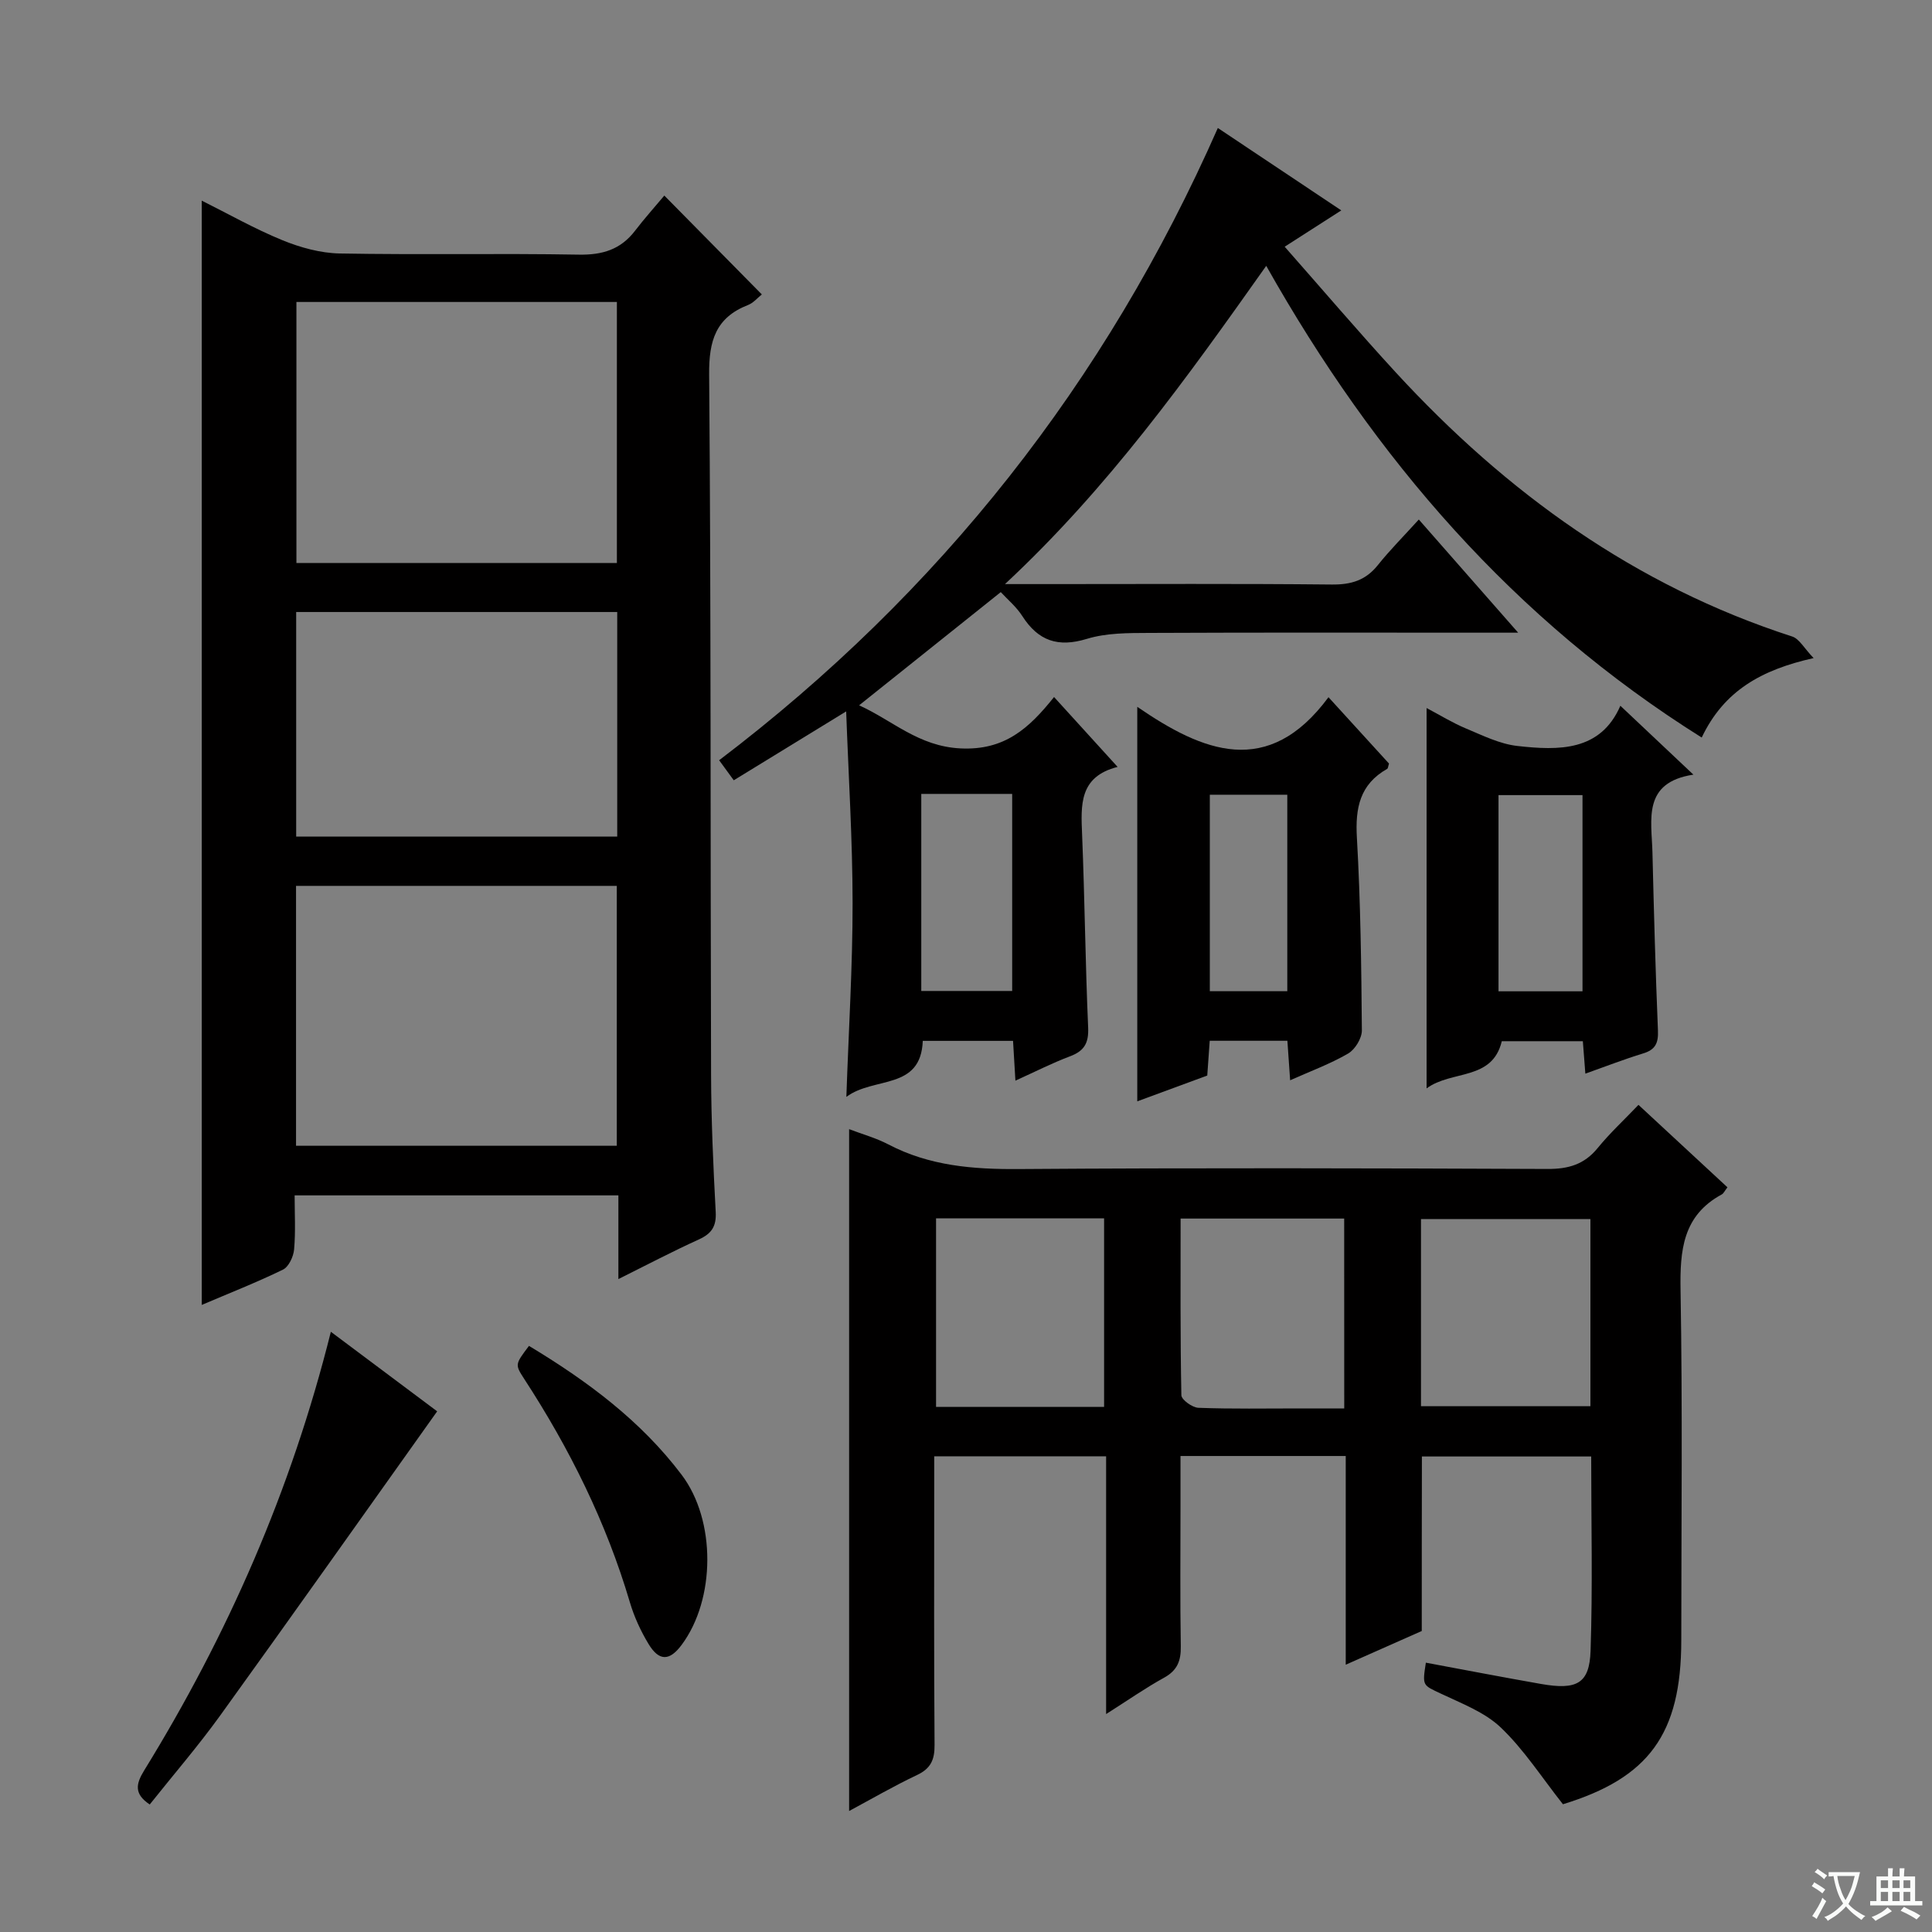
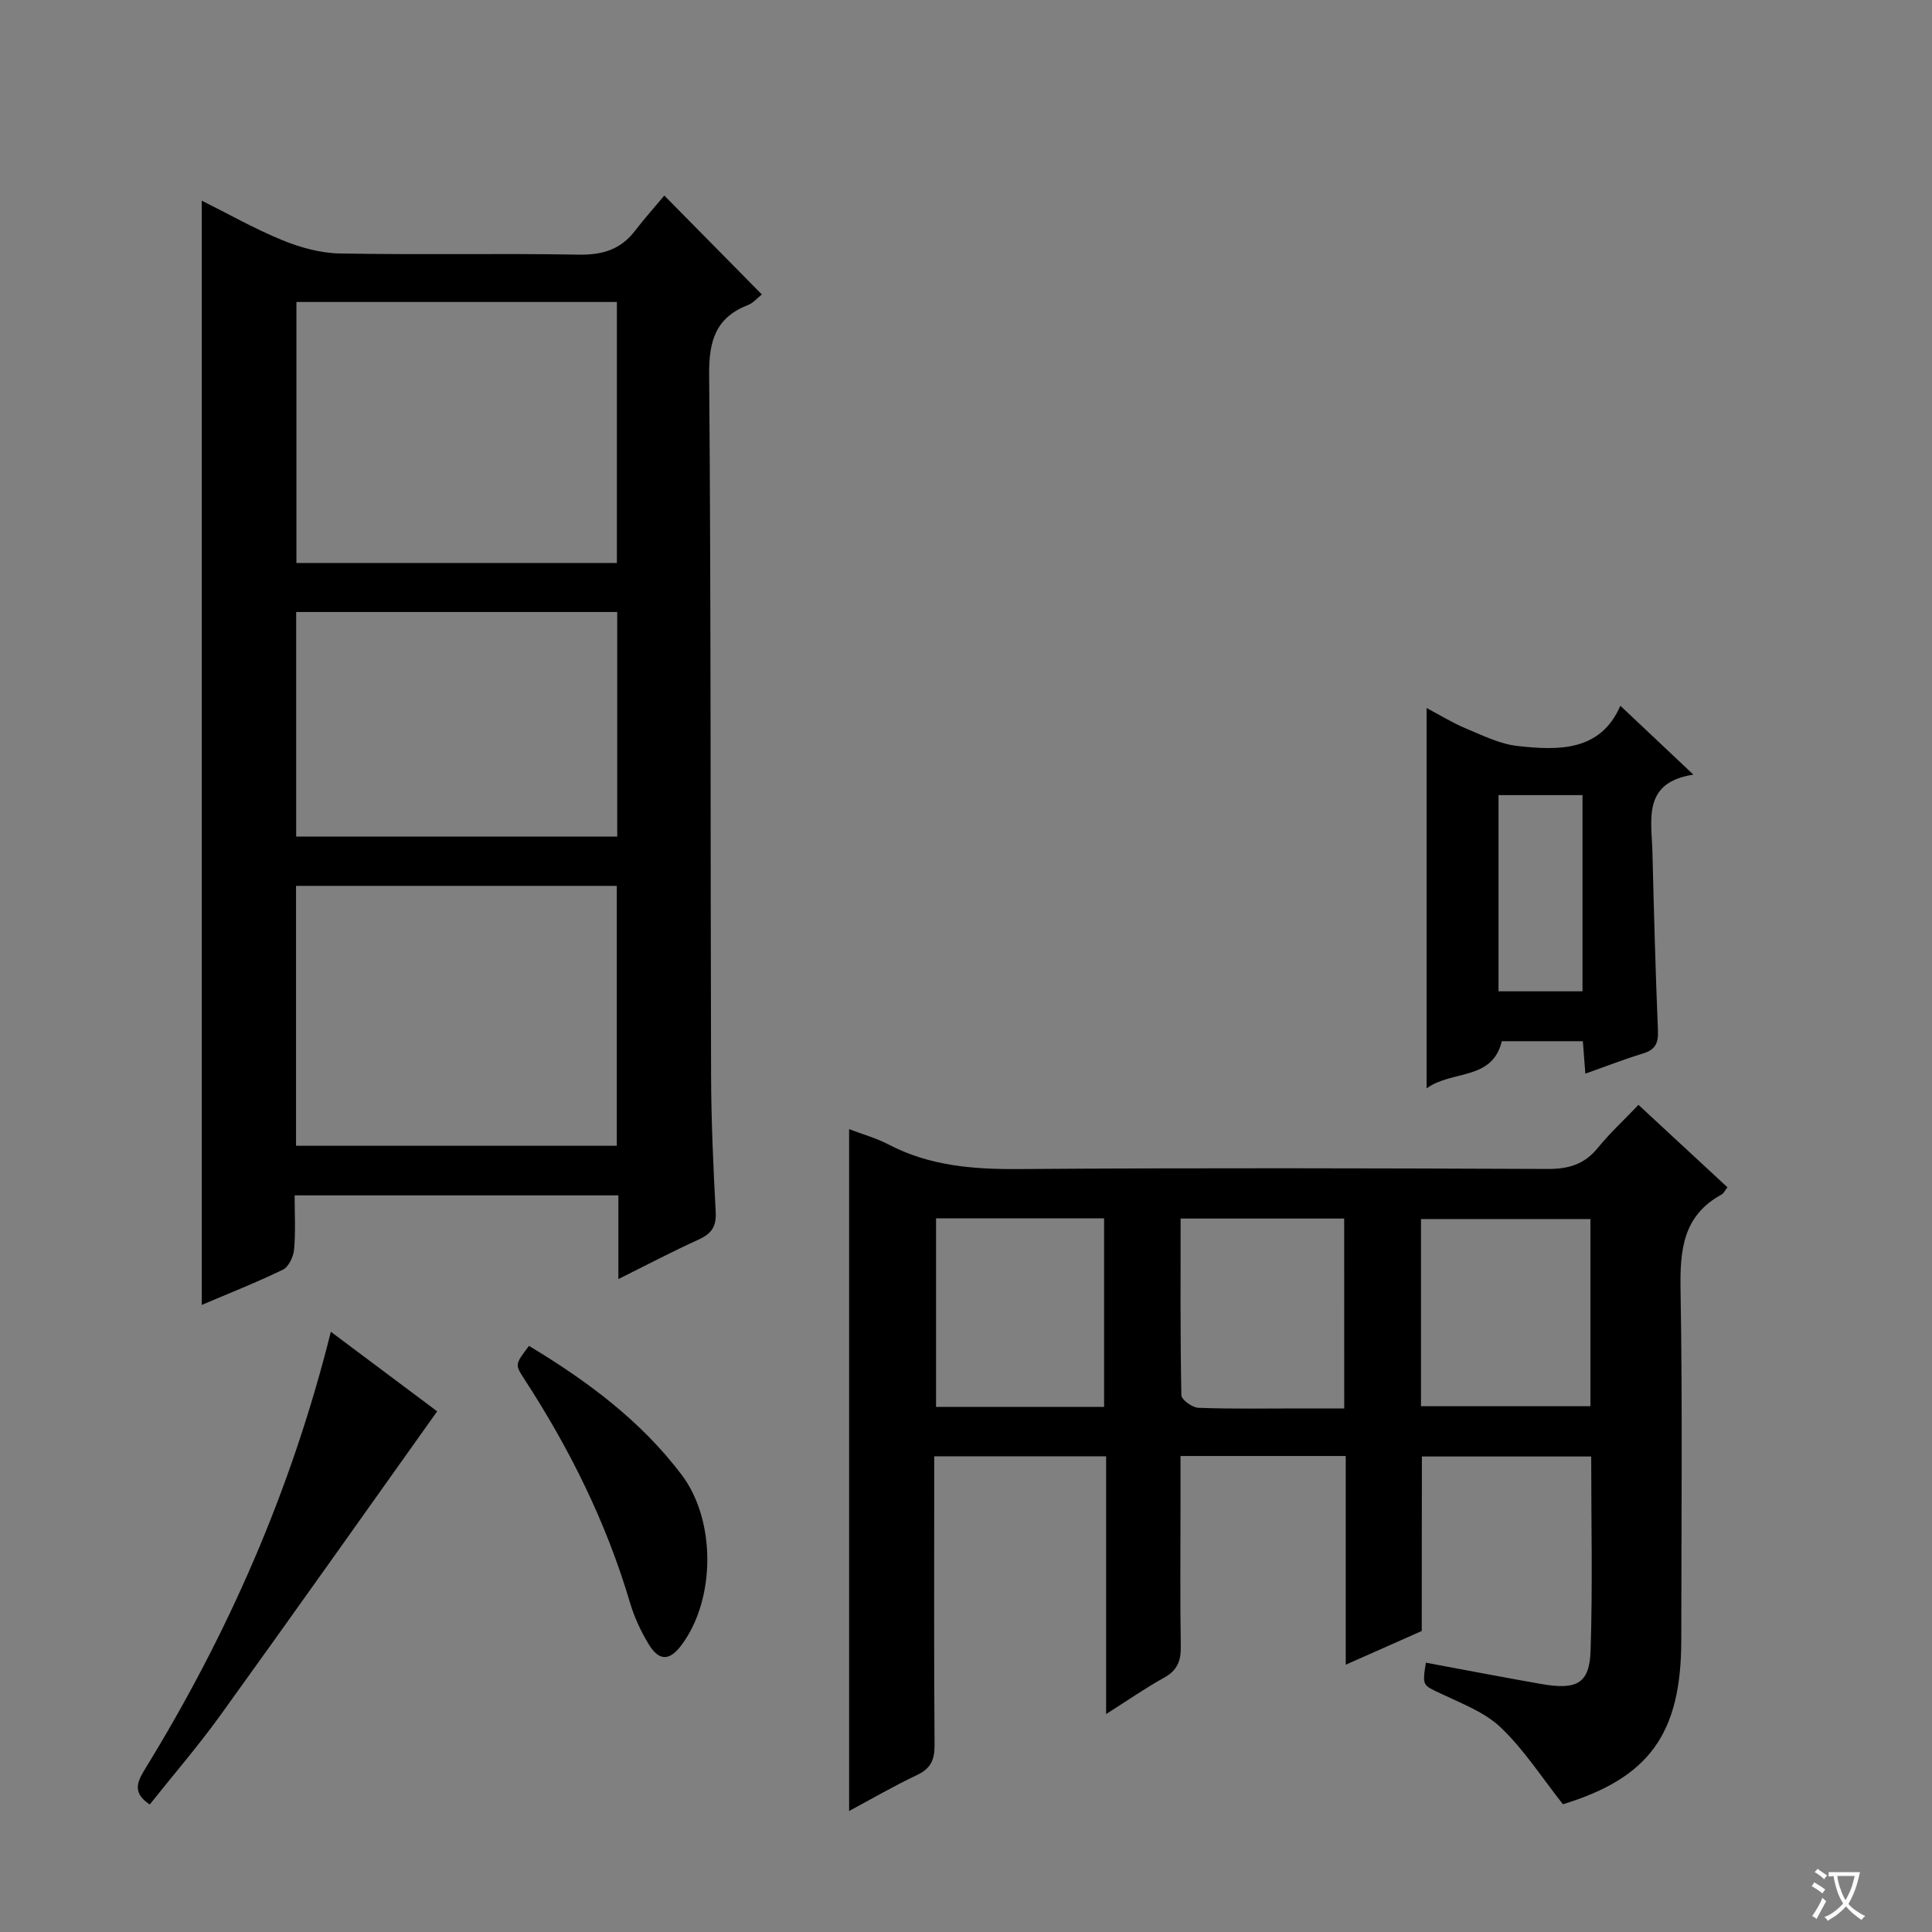
<svg xmlns="http://www.w3.org/2000/svg" enable-background="new 0 0 400 400" viewBox="0 0 400 400">
  <rect x="0" y="0" width="400" height="400" fill="#808080" stroke="none" />
  <path d="m377.9 391.2c-.2.3-.4.5-.6.8-.7-.6-1.4-1-2.2-1.5.2-.3.4-.5.5-.8.6.4 1.4.8 2.3 1.5zm-1.8 6.1c-.2-.2-.5-.4-.9-.6.4-.6.8-1.2 1.2-1.9s.7-1.3.9-1.9c.3.3.5.5.8.7-.7 1.3-1.4 2.6-2 3.7zm2.2-9c-.3.3-.5.5-.6.8-.6-.6-1.3-1.1-2-1.5.3-.3.5-.5.6-.7.6.5 1.3.9 2 1.4zm.3.2v-.9h2 4.5c-.3 1.3-.6 2.5-1 3.6s-.9 2.1-1.4 3c.4.5 1 1 1.6 1.4s1.2.8 1.9 1.1c-.3.2-.5.4-.8.8-.4-.3-1-.7-1.6-1.2s-1.2-1.1-1.6-1.6c-.5.6-1.1 1.1-1.7 1.6s-1.4.9-2.1 1.4c-.1-.3-.3-.5-.7-.8.6-.2 1.2-.5 1.9-1s1.4-1.1 2-1.8c-.5-.8-.9-1.6-1.2-2.5s-.6-2-.8-3.2c-.4.1-.7.1-1 .1zm2.5 2.7c.3 1 .7 1.7 1 2.2.3-.5.6-1.1 1-2s.6-1.9.9-3h-3.2-.4c.1.9.3 1.8.7 2.8z" fill="#fafbfa" />
-   <path d="m396.5 388.5v1.5 3.6h1.5v.9c-.4 0-1 0-1.7 0h-7.9c-.5 0-.9 0-1.2 0v-.9h1.3v-3.5c0-.7 0-1.2 0-1.6h2.4c0-.8 0-1.4 0-1.7h1c0 .3-.1.8-.1 1.7h1.5c0-.8 0-1.4 0-1.7h1c0 .3-.1.9-.1 1.7zm-8.2 9.2c-.2-.3-.5-.5-.8-.8.8-.3 1.4-.6 1.9-.9s1-.7 1.4-1.1c.3.3.6.5.9.8-1.6 1-2.8 1.6-3.4 2zm2.6-6.8v-1.6h-1.5v1.6zm0 2.7v-1.9h-1.5v1.9zm2.4-2.7v-1.6h-1.5v1.6zm0 2.7v-1.9h-1.5v1.9zm.2 2 .7-.8c.4.2.9.5 1.6.8s1.3.7 1.8 1c-.3.3-.5.5-.8.8-.4-.3-1.5-1-3.3-1.8zm2-4.7v-1.6h-1.4v1.6zm0 2.7v-1.9h-1.4v1.9z" fill="#fafbfa" />
  <g fill="#010000">
    <path d="m128.03 264.82c0-6.2 0-11.61 0-17.33-22.37 0-44.29 0-67.03 0 0 3.71.22 7.47-.11 11.19-.13 1.49-1.11 3.59-2.3 4.18-5.48 2.67-11.18 4.9-16.82 7.31 0-76.28 0-152.22 0-228.63 5.42 2.7 10.9 5.82 16.69 8.19 3.72 1.52 7.88 2.67 11.86 2.75 16.49.3 33-.05 49.49.24 4.91.09 8.69-1.05 11.68-4.96 1.91-2.5 4.02-4.84 6.05-7.27 7.25 7.35 13.57 13.75 20.19 20.47-.88.69-1.74 1.75-2.84 2.18-6.7 2.61-8.13 7.39-8.07 14.38.4 48.32.25 96.65.4 144.98.03 9.48.45 18.96.96 28.43.16 2.98-.85 4.48-3.48 5.68-5.4 2.45-10.67 5.22-16.67 8.21zm-.31-148.26c0-18.13 0-36 0-54.04-22.31 0-44.34 0-66.35 0v54.04zm-66.43 66.85v53.81h66.41c0-18.1 0-35.84 0-53.81-22.2 0-44.1 0-66.41 0zm66.5-56.7c-22.26 0-44.31 0-66.47 0v46.49h66.47c0-15.65 0-30.92 0-46.49z" />
    <path d="m294.36 337.68c-5.56 2.47-10.21 4.53-15.74 6.98 0-14.87 0-28.91 0-43.21-11.6 0-22.52 0-34.21 0v10.42c0 9.66-.1 19.33.06 28.99.05 2.98-.71 4.97-3.44 6.48-3.87 2.13-7.51 4.68-12.02 7.54 0-18.28 0-35.67 0-53.37-11.94 0-23.36 0-35.59 0v5.79c0 17.99-.07 35.99.07 53.98.02 3.04-.76 4.86-3.61 6.21-4.78 2.26-9.37 4.93-14.08 7.46 0-47.13 0-93.99 0-141.17 2.63 1.01 5.53 1.8 8.13 3.16 8.52 4.46 17.55 5.17 27.01 5.1 36.48-.26 72.97-.17 109.46-.02 4.32.02 7.61-.93 10.38-4.33 2.52-3.09 5.47-5.82 8.45-8.94 6.33 5.87 12.35 11.45 18.42 17.07-.58.74-.79 1.26-1.17 1.47-8.09 4.38-8.68 11.57-8.54 19.84.42 24.15.16 48.31.15 72.47-.01 19.45-6.74 28.51-24.5 33.95-4.38-5.54-8.05-11.29-12.85-15.87-3.35-3.2-8.14-5-12.46-7.05-3.72-1.77-3.83-1.54-3.07-6.39 7.96 1.48 15.9 3.01 23.87 4.41 7.38 1.29 10-.07 10.23-6.85.45-13.28.13-26.58.13-40.25-11.7 0-23.09 0-35.05 0-.03 11.97-.03 24.03-.03 36.13zm-100.56-85.44v39.04h34.79c0-13.19 0-26.07 0-39.04-11.76 0-23.19 0-34.79 0zm100.4 38.9h35.08c0-13.22 0-25.98 0-38.75-11.86 0-23.41 0-35.08 0zm-15.9-38.85c-11.32 0-22.35 0-33.87 0 0 12.38-.08 24.48.16 36.58.02.93 2.26 2.55 3.52 2.6 6.97.26 13.96.13 20.94.13h9.26c-.01-13.66-.01-26.4-.01-39.31z" />
-     <path d="m252.14 26.5c8.66 5.78 16.87 11.26 25.56 17.06-4 2.57-7.46 4.79-11.72 7.52 7.85 8.9 15.25 17.59 22.98 26 22.9 24.9 49.56 44.19 82.09 54.7 1.48.48 2.48 2.44 4.44 4.47-10.81 2.42-18.55 6.75-23.17 16.45-38.89-24.4-67.64-57.69-90.16-97.66-16.43 23.21-32.6 45.87-54.09 65.89h9.68c19.33 0 38.65-.11 57.98.09 4 .04 7-.85 9.53-4.01 2.48-3.11 5.31-5.94 8.49-9.45 7.01 7.99 13.38 15.24 20.57 23.43-2.97 0-4.72 0-6.47 0-23.32 0-46.65-.06-69.97.05-4.29.02-8.79-.01-12.82 1.22-6.01 1.84-10.1.44-13.41-4.72-1.22-1.91-3.06-3.44-4.45-4.95-9.8 7.83-19.36 15.48-29.33 23.44 6.91 3.11 12.28 8.5 21.01 8.92 9.09.44 14.15-4.12 19.35-10.64 4.47 4.92 8.56 9.41 13.16 14.47-8.04 2.03-7.6 7.96-7.35 14.07.54 13.3.67 26.62 1.25 39.92.14 3.21-.83 4.83-3.76 5.93-3.69 1.39-7.22 3.19-11.3 5.04-.18-3.06-.32-5.48-.49-8.24-6.19 0-12.29 0-18.69 0-.39 10.31-10.14 7.33-15.82 11.6.48-13.99 1.3-27.07 1.29-40.16-.01-13.05-.84-26.11-1.33-39.65-8.2 5.03-15.65 9.59-23.27 14.26-1.17-1.61-2.03-2.78-3.03-4.15 45.65-34.68 80.01-78.18 103.25-130.9zm-61.4 137.87v40.8h18.82c0-13.82 0-27.22 0-40.8-6.33 0-12.29 0-18.82 0z" />
-     <path d="m235.46 228.02c0-27.24 0-54.1 0-81.68 13.53 9.3 27.07 14.94 39.59-1.99 4.44 4.87 8.52 9.34 12.53 13.74-.18.54-.19.99-.39 1.1-5.65 3.2-6.62 8.09-6.26 14.24.76 13.28.92 26.59 1.03 39.9.01 1.63-1.4 3.95-2.84 4.79-3.68 2.14-7.74 3.63-12.01 5.54-.21-3.01-.38-5.44-.57-8.18-5.29 0-10.38 0-16.08 0-.15 2.18-.31 4.42-.51 7.2-4.69 1.74-9.59 3.54-14.49 5.34zm31.06-22.8c0-13.74 0-27.11 0-40.68-5.51 0-10.7 0-16.04 0v40.68z" />
    <path d="m335.48 146.12c5.32 5.02 9.88 9.32 15.12 14.26-10.62 1.62-8.65 9.32-8.48 16.09.3 12.3.63 24.59 1.14 36.88.11 2.59-.52 3.98-3.06 4.75-3.93 1.2-7.77 2.7-11.97 4.19-.19-2.41-.34-4.36-.52-6.72-5.58 0-11.15 0-16.78 0-1.97 8.25-10.37 5.93-15.57 9.77 0-26.48 0-52.28 0-78.75 2.75 1.45 5.38 3.08 8.19 4.25 3.44 1.44 6.96 3.19 10.58 3.6 8.59.97 17.24 1.14 21.35-8.32zm-7.84 59.12c0-13.75 0-27.14 0-40.62-5.98 0-11.66 0-17.39 0v40.62z" />
    <path d="m68.5 275.73c7.81 5.84 15.08 11.28 22.01 16.47-15.09 21.19-29.91 42.16-44.93 62.99-4.56 6.32-9.67 12.24-14.58 18.41-3.28-2.19-2.88-4.24-1.15-7.05 17.26-28.03 30.41-57.84 38.65-90.82z" />
    <path d="m109.52 278.65c12.1 7.29 23.14 15.49 31.6 26.68 7.16 9.47 7.03 25.78.01 35.22-2.5 3.37-4.68 3.44-6.88-.22-1.61-2.67-2.96-5.61-3.84-8.59-4.9-16.57-12.49-31.84-21.89-46.27-1.92-2.97-1.89-2.99 1-6.82z" />
  </g>
</svg>